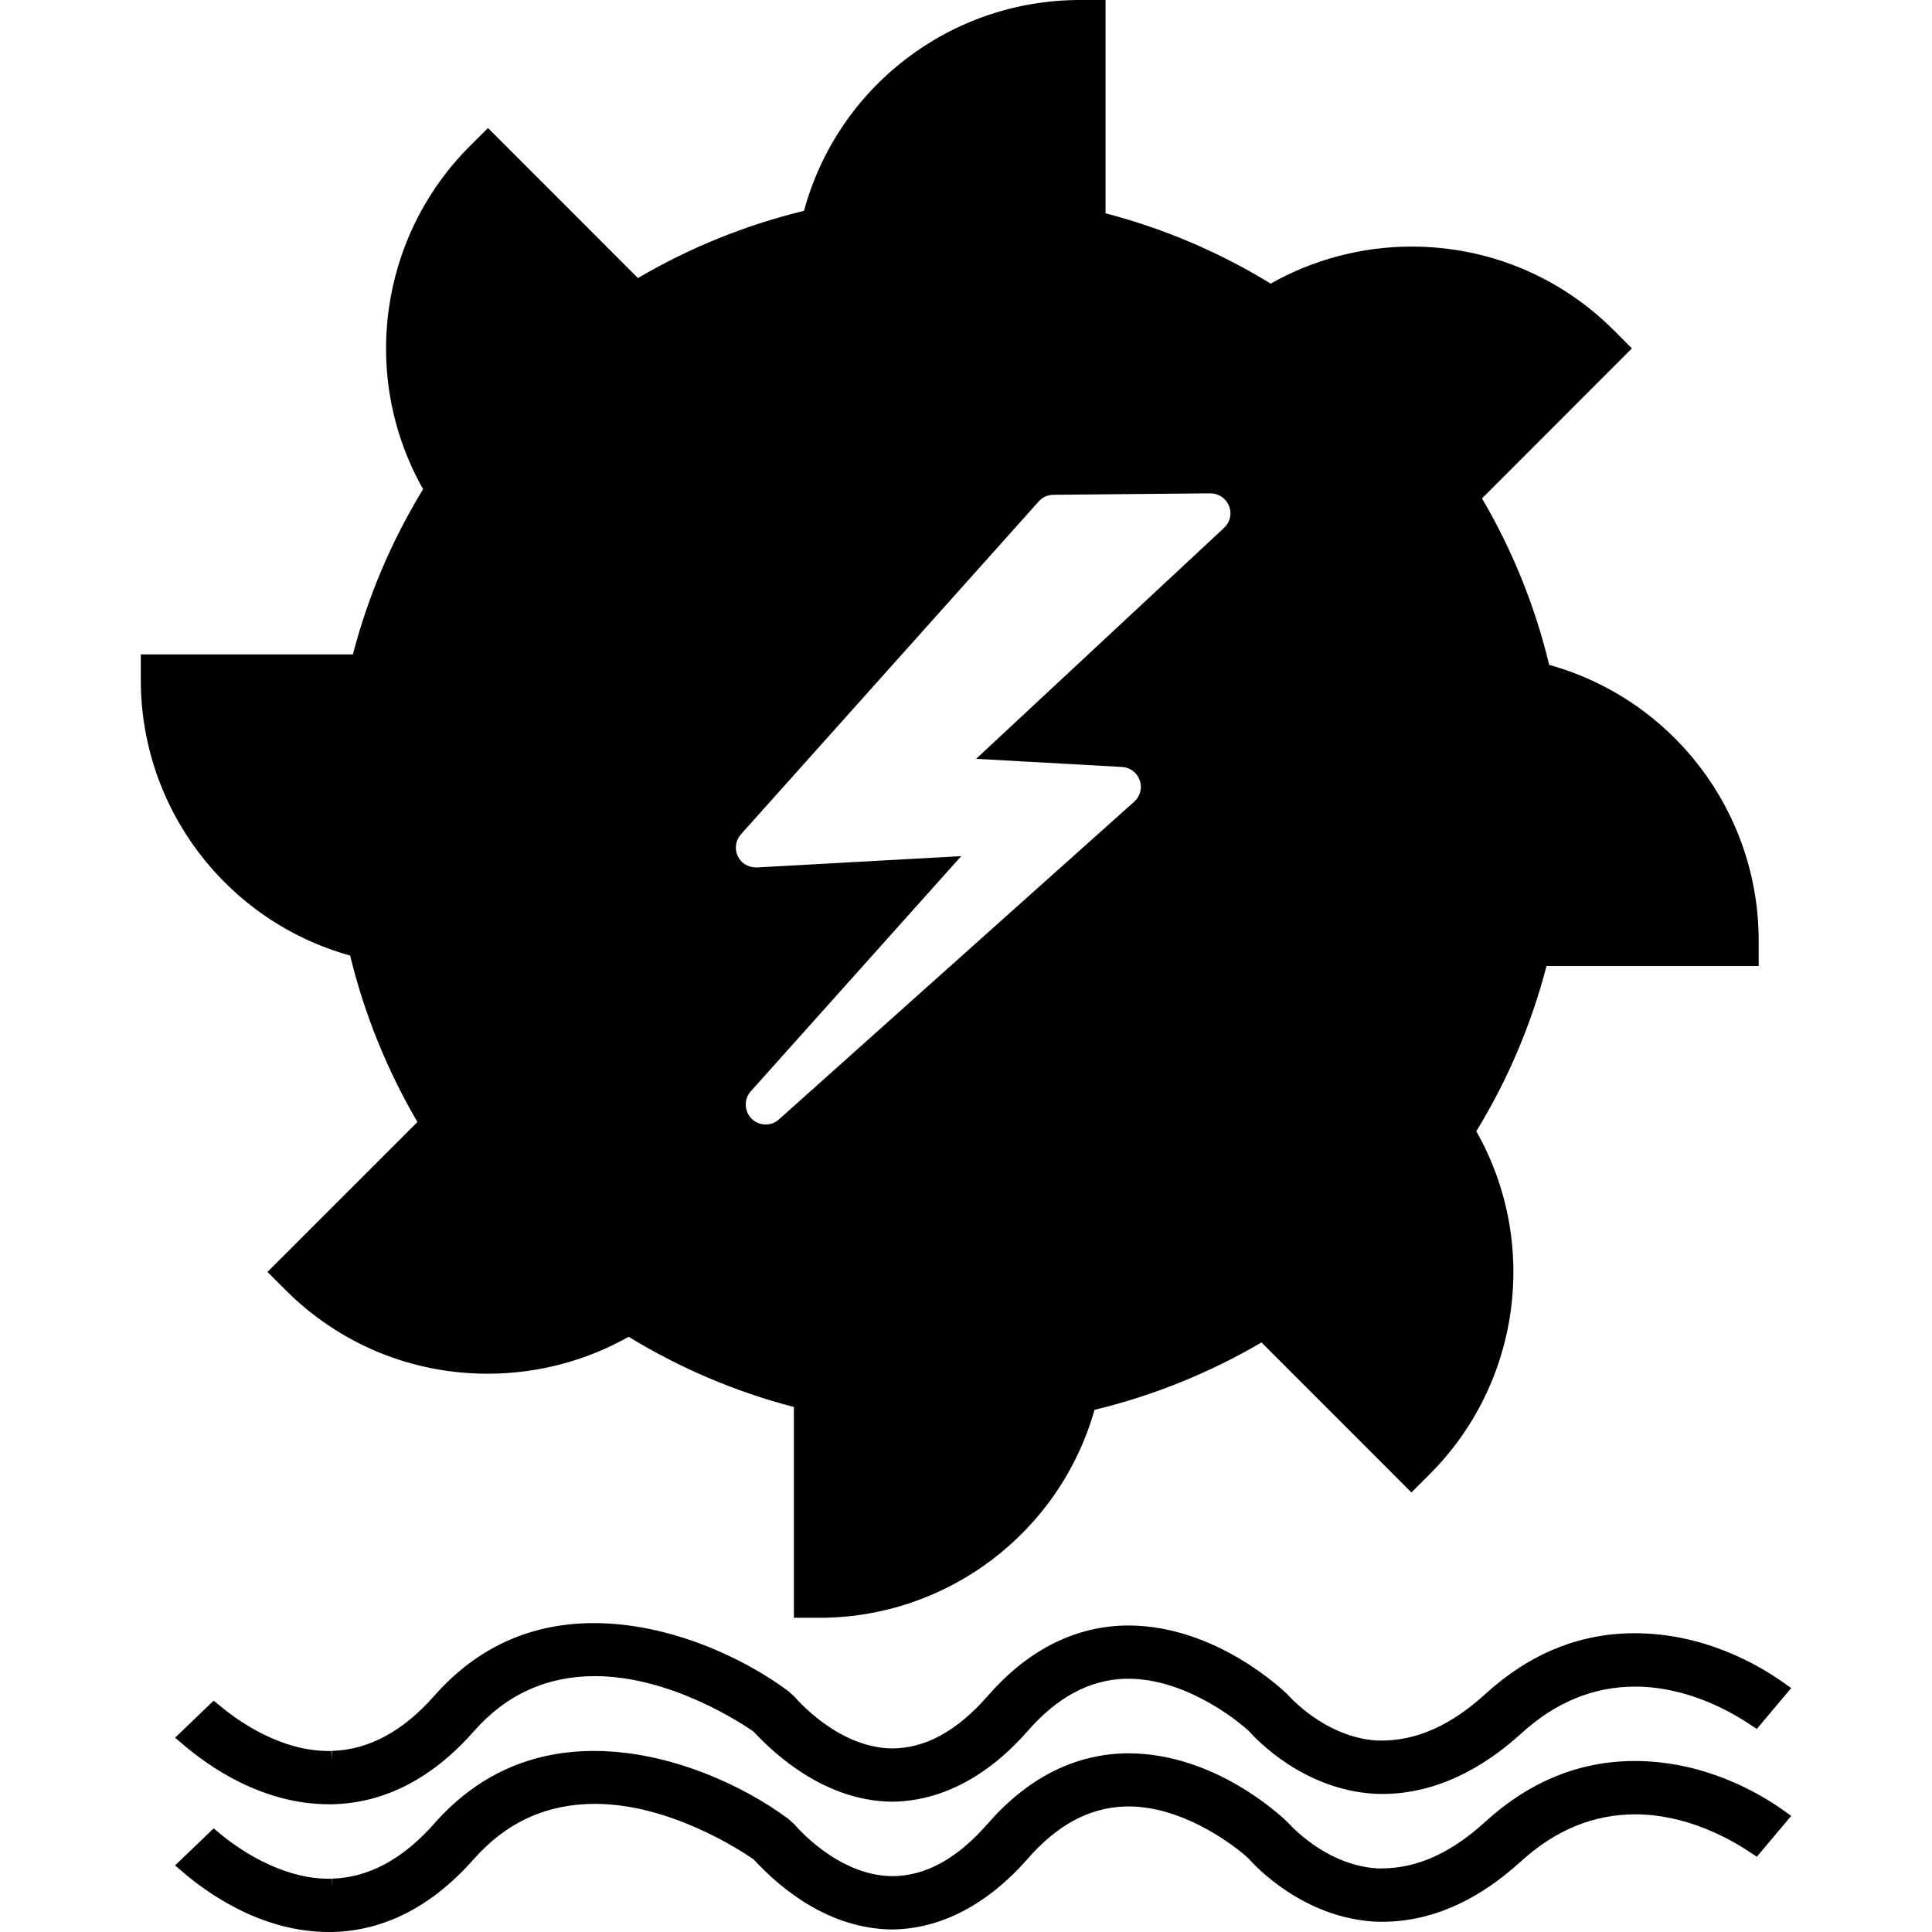
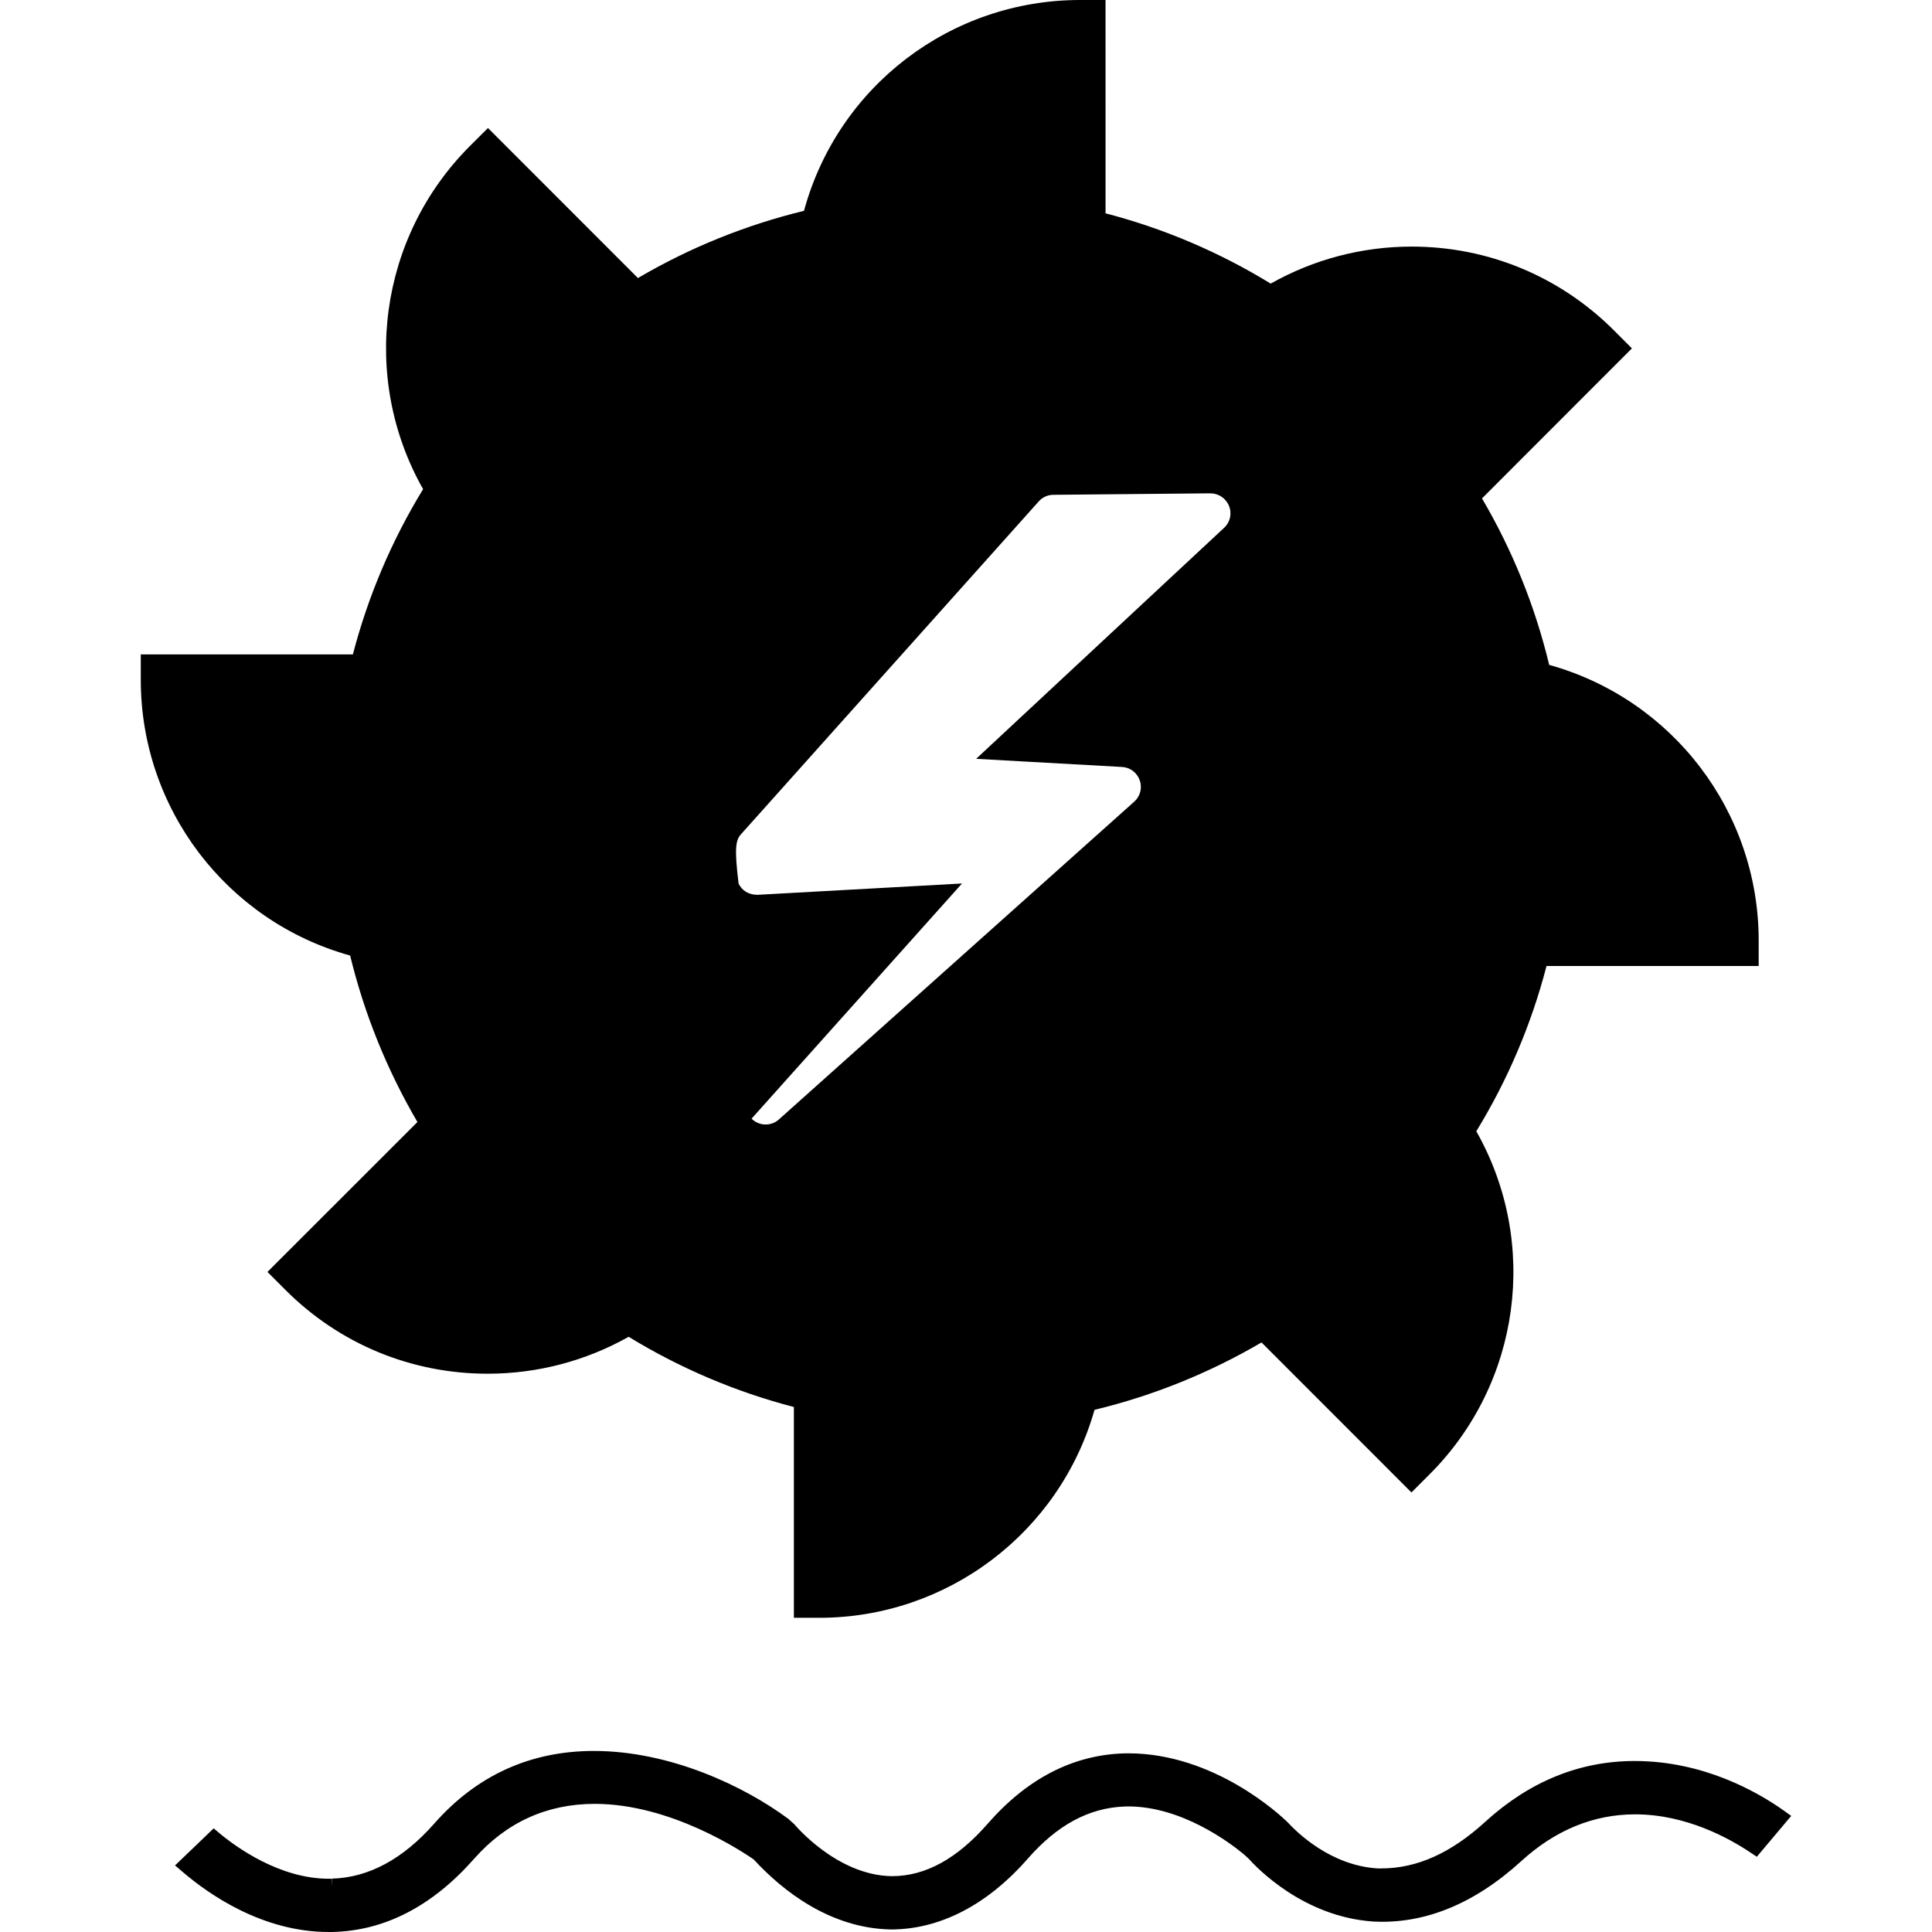
<svg xmlns="http://www.w3.org/2000/svg" version="1.1" id="Capa_1" x="0px" y="0px" viewBox="0 0 482.626 482.626" style="enable-background:new 0 0 482.626 482.626;" xml:space="preserve" width="512px" height="512px">
  <g>
    <g>
      <g>
        <polygon points="188.66,214.448 188.644,214.424 188.66,214.521    " fill="#000000" />
      </g>
      <g>
-         <path d="M87.468,238.704c3.544,14.599,9.202,28.572,16.81,41.586l-37.465,37.448l4.511,4.511     c13.485,13.493,31.433,20.915,50.511,20.915c12.372,0,24.508-3.186,35.205-9.226c12.851,7.86,26.743,13.762,41.277,17.541v52.657     h6.357c31.953,0,60.046-21.281,68.743-51.95c14.672-3.536,28.686-9.21,41.716-16.834l37.456,37.473l4.511-4.511     c22.768-22.736,27.483-57.827,11.689-85.716c7.86-12.851,13.754-26.702,17.541-41.285h52.998v-6.357     c0-32.149-21.468-60.273-52.332-68.865c-3.512-14.615-9.161-28.588-16.785-41.586l37.448-37.481l-4.487-4.495     c-13.51-13.493-31.441-20.931-50.535-20.931c-12.372,0-24.524,3.203-35.205,9.25c-12.843-7.86-26.702-13.77-41.261-17.558V0     h-6.348c-32.352,0-60.525,21.598-68.979,52.665c-14.558,3.544-28.515,9.177-41.48,16.794L121.9,31.978l-4.511,4.495     c-22.752,22.76-27.475,57.819-11.697,85.724c-7.86,12.859-13.745,26.727-17.541,41.277H35.168v6.365     C35.168,201.987,56.611,230.12,87.468,238.704z M185.092,208.417l74.393-83.163c0.91-1.032,2.252-1.65,3.666-1.65l39.212-0.366     c2.048,0,3.918,1.268,4.65,3.146c0.772,1.926,0.293,4.081-1.227,5.471l-61.94,57.705l36.44,2.032     c2,0.098,3.755,1.406,4.422,3.325c0.683,1.886,0.138,4.024-1.39,5.365l-88.732,79.351c-0.91,0.829-2.081,1.276-3.325,1.276     c-1.333,0-2.569-0.52-3.512-1.463c-1.861-1.861-1.951-4.877-0.195-6.836l52.568-58.745l-51.064,2.829h-0.065     c-2.203,0-3.885-1.105-4.682-2.812C183.442,212.042,183.751,209.904,185.092,208.417z" fill="#000000" />
+         <path d="M87.468,238.704c3.544,14.599,9.202,28.572,16.81,41.586l-37.465,37.448l4.511,4.511     c13.485,13.493,31.433,20.915,50.511,20.915c12.372,0,24.508-3.186,35.205-9.226c12.851,7.86,26.743,13.762,41.277,17.541v52.657     h6.357c31.953,0,60.046-21.281,68.743-51.95c14.672-3.536,28.686-9.21,41.716-16.834l37.456,37.473l4.511-4.511     c22.768-22.736,27.483-57.827,11.689-85.716c7.86-12.851,13.754-26.702,17.541-41.285h52.998v-6.357     c0-32.149-21.468-60.273-52.332-68.865c-3.512-14.615-9.161-28.588-16.785-41.586l37.448-37.481l-4.487-4.495     c-13.51-13.493-31.441-20.931-50.535-20.931c-12.372,0-24.524,3.203-35.205,9.25c-12.843-7.86-26.702-13.77-41.261-17.558V0     h-6.348c-32.352,0-60.525,21.598-68.979,52.665c-14.558,3.544-28.515,9.177-41.48,16.794L121.9,31.978l-4.511,4.495     c-22.752,22.76-27.475,57.819-11.697,85.724c-7.86,12.859-13.745,26.727-17.541,41.277H35.168v6.365     C35.168,201.987,56.611,230.12,87.468,238.704z M185.092,208.417l74.393-83.163c0.91-1.032,2.252-1.65,3.666-1.65l39.212-0.366     c2.048,0,3.918,1.268,4.65,3.146c0.772,1.926,0.293,4.081-1.227,5.471l-61.94,57.705l36.44,2.032     c2,0.098,3.755,1.406,4.422,3.325c0.683,1.886,0.138,4.024-1.39,5.365l-88.732,79.351c-0.91,0.829-2.081,1.276-3.325,1.276     c-1.333,0-2.569-0.52-3.512-1.463l52.568-58.745l-51.064,2.829h-0.065     c-2.203,0-3.885-1.105-4.682-2.812C183.442,212.042,183.751,209.904,185.092,208.417z" fill="#000000" />
      </g>
      <g>
-         <path d="M371.09,423.141c-8.616,7.86-17.135,11.665-26.044,11.665h-0.91     c-11.705-0.683-20.143-8.933-22.524-11.526c-0.707-0.707-17.688-17.224-39.765-17.224l-1.341,0.024     c-12.624,0.455-23.996,6.381-33.799,17.615c-7.6,8.673-15.509,13.071-23.898,13.071c-13.794-0.179-24.337-12.941-24.353-12.941     l-1.488-1.341c-11.014-8.234-29.572-17.021-48.601-17.021c-15.883,0-29.295,6.129-39.919,18.2     c-7.836,8.885-16.428,13.485-25.564,13.721l0.033,2.187l-0.154-2.162h-0.626c-11.835,0-22.142-7.088-27.263-11.347l-1.496-1.227     l-9.649,9.258l1.837,1.544c6.552,5.649,19.988,15.078,36.57,15.078h0.024h0.788c13.103-0.276,25.028-6.43,35.473-18.273     c8.023-9.137,18.184-13.737,30.165-13.737c18.956,0,36.652,11.778,39.659,13.851c5.926,6.405,18.241,17.2,34.278,17.517     c12.258,0,24.069-6.105,34.181-17.631c7.356-8.429,15.265-12.697,24.174-13.079h0.984c13.355,0,25.312,9.023,28.661,11.803     l1.292,1.097c2.17,2.439,13.762,14.648,31.238,15.81c12.624,0.707,25.288-4.422,37.009-15.078     c8.47-7.747,18.021-11.673,28.409-11.673c12.672,0,23.443,5.942,28.751,9.502l1.642,1.073l8.592-10.21l-1.935-1.366     c-6.495-4.601-19.939-12.331-37.18-12.331C394.622,407.989,382.088,413.094,371.09,423.141z" fill="#000000" />
-       </g>
+         </g>
      <g>
        <path d="M408.343,439.91c-13.721,0-26.247,5.105-37.253,15.127c-8.616,7.885-17.135,11.705-26.044,11.705     h-0.91c-11.705-0.707-20.143-8.974-22.524-11.575c-1.805-1.756-18.273-17.176-39.765-17.176l-1.341,0.024     c-12.624,0.463-23.996,6.357-33.799,17.59c-7.584,8.673-15.493,13.071-23.874,13.071h-0.024     c-13.794-0.163-24.337-12.916-24.353-12.941l-1.488-1.341c-11.014-8.202-29.572-16.997-48.601-16.997     c-15.883,0-29.295,6.105-39.919,18.176c-7.828,8.885-16.428,13.485-25.564,13.721l0.033,2l-0.106-1.975h-0.675     c-12.282,0-23.15-7.909-27.263-11.331l-1.496-1.252l-9.649,9.258l1.837,1.569c6.552,5.625,19.988,15.062,36.57,15.062h0.813     c13.087-0.268,25.02-6.422,35.473-18.273c8.031-9.112,18.184-13.737,30.165-13.737c18.956,0,36.652,11.803,39.659,13.851     c7.234,7.844,19.062,17.224,34.278,17.525c12.258,0,24.069-6.113,34.181-17.639c7.356-8.429,15.265-12.713,24.134-13.071     l1.024-0.024c13.331,0,25.312,9.039,28.661,11.795l1.292,1.146c2.17,2.439,13.81,14.631,31.238,15.81     c12.827,0.683,25.312-4.446,37.009-15.127c8.47-7.722,18.045-11.648,28.409-11.648c12.689,0,23.443,5.95,28.751,9.502     l1.642,1.097l8.592-10.209l-1.935-1.39C439.028,447.633,425.559,439.91,408.343,439.91z" fill="#000000" />
      </g>
    </g>
  </g>
  <g>
</g>
  <g>
</g>
  <g>
</g>
  <g>
</g>
  <g>
</g>
  <g>
</g>
  <g>
</g>
  <g>
</g>
  <g>
</g>
  <g>
</g>
  <g>
</g>
  <g>
</g>
  <g>
</g>
  <g>
</g>
  <g>
</g>
</svg>